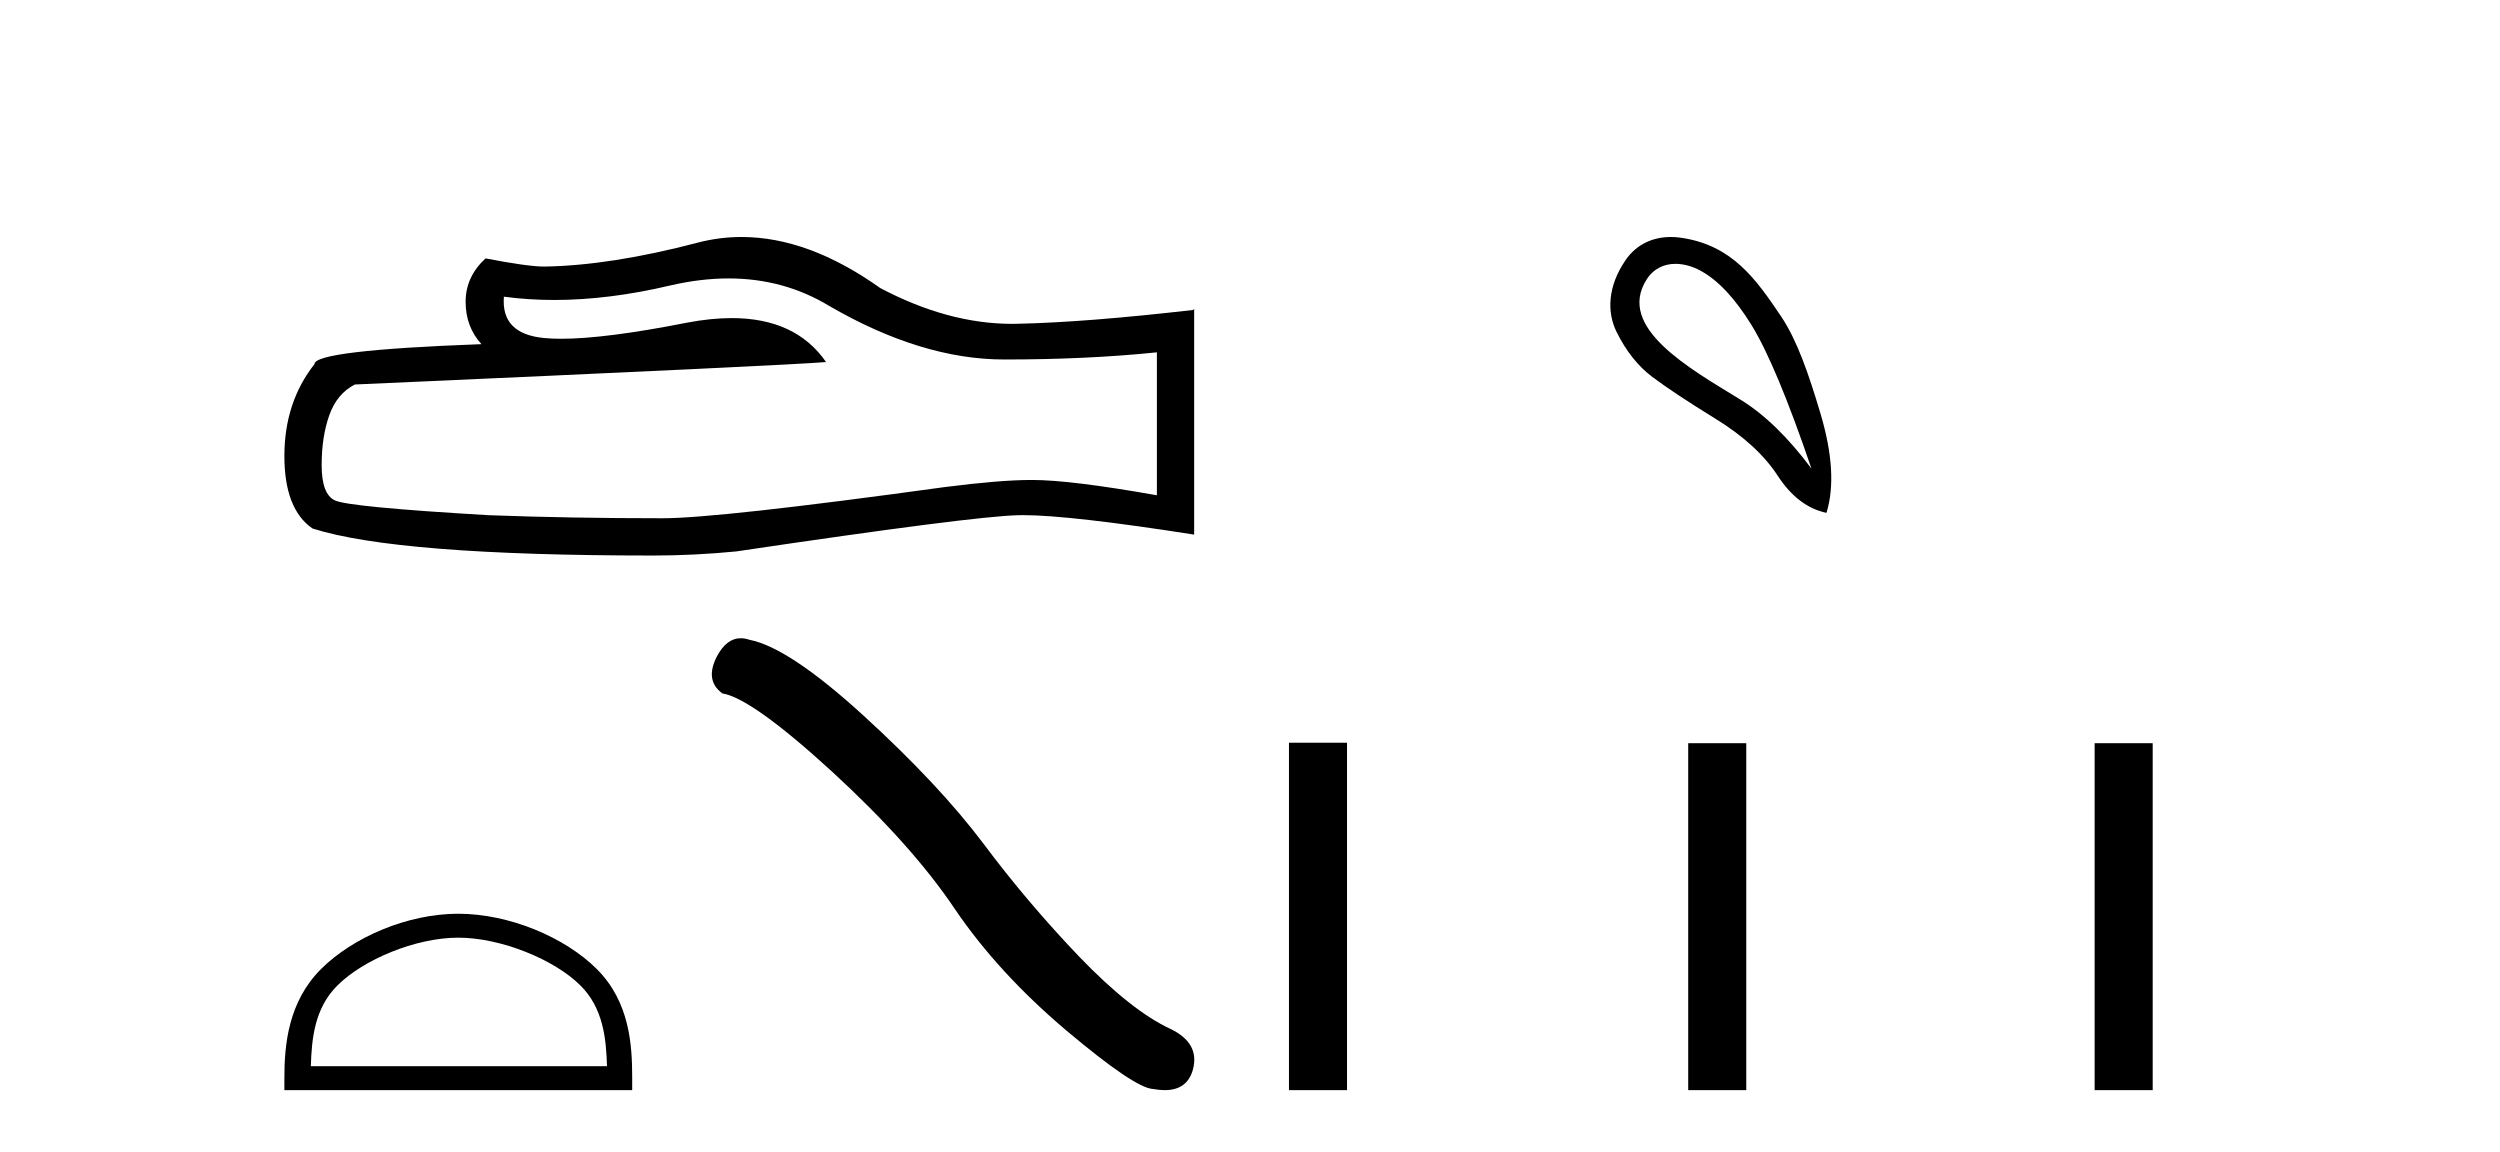
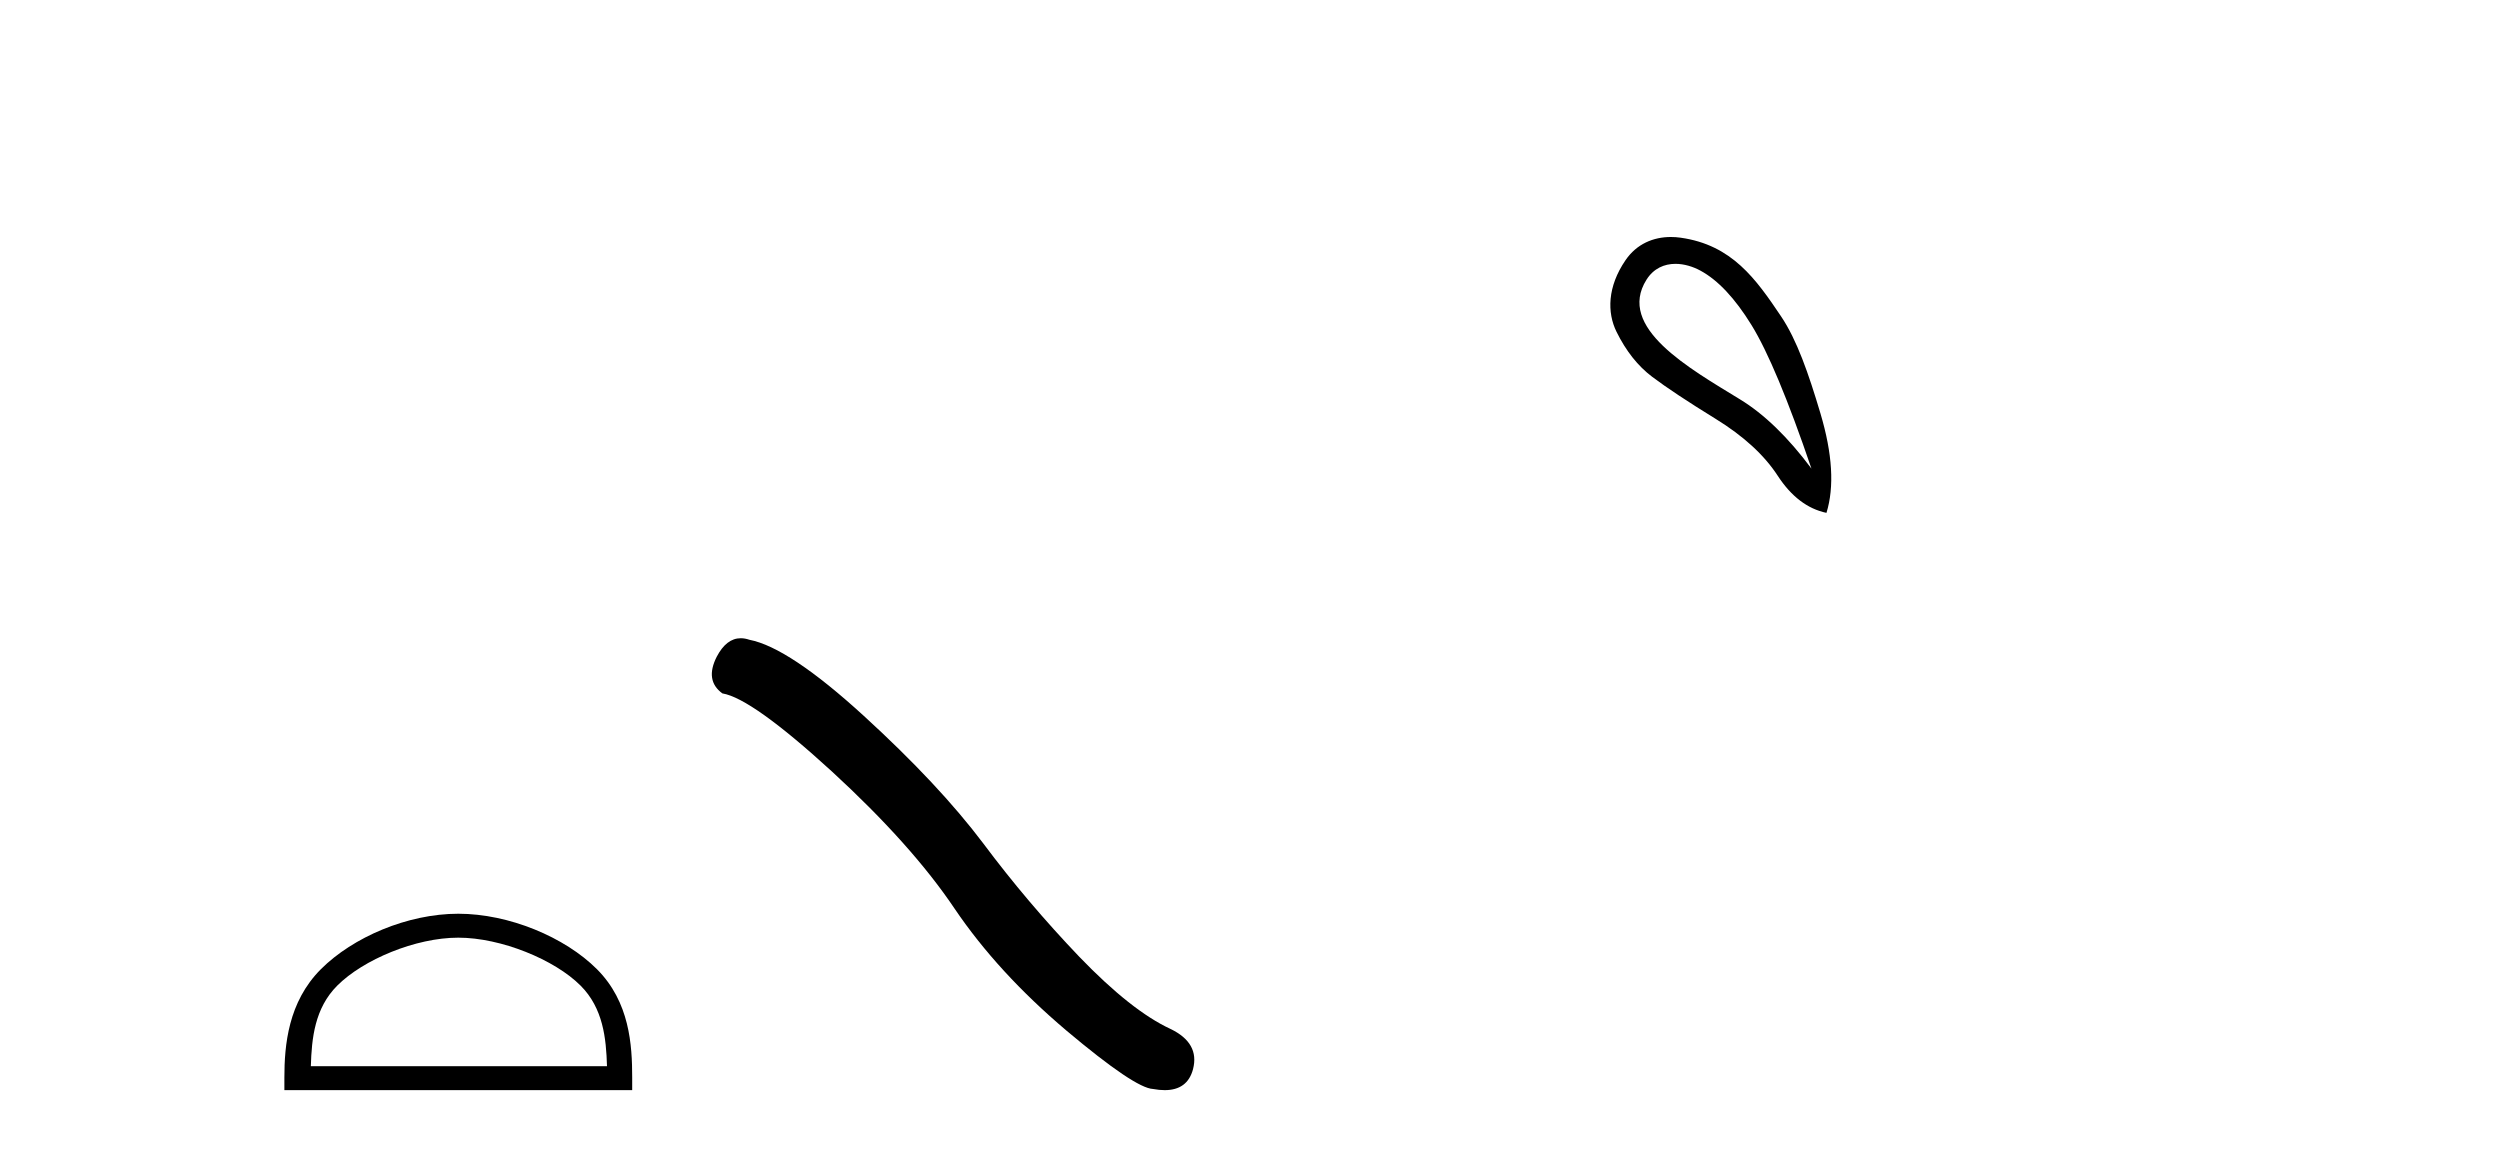
<svg xmlns="http://www.w3.org/2000/svg" width="89.0" height="41.0">
-   <path d="M 25.938 9.912 Q 27.9 9.912 29.517 10.889 Q 32.806 12.798 35.751 12.798 Q 38.713 12.798 41.185 12.543 L 41.185 17.632 Q 38.113 17.087 36.75 17.087 L 36.714 17.087 Q 35.605 17.087 33.624 17.341 Q 25.573 18.45 23.592 18.45 Q 20.302 18.45 17.394 18.341 Q 12.414 18.05 11.923 17.814 Q 11.451 17.596 11.451 16.56 Q 11.451 15.542 11.724 14.779 Q 11.996 14.015 12.632 13.688 Q 28.19 12.998 29.408 12.889 Q 28.324 11.324 26.048 11.324 Q 25.31 11.324 24.446 11.489 Q 21.548 12.06 19.978 12.06 Q 19.647 12.06 19.375 12.034 Q 17.83 11.889 17.939 10.562 L 17.939 10.562 Q 18.807 10.679 19.732 10.679 Q 21.673 10.679 23.864 10.162 Q 24.945 9.912 25.938 9.912 ZM 26.401 8.437 Q 25.614 8.437 24.846 8.636 Q 21.738 9.453 19.375 9.49 Q 18.794 9.49 17.285 9.199 Q 16.576 9.853 16.576 10.744 Q 16.576 11.634 17.14 12.252 Q 11.196 12.471 11.196 12.961 Q 10.124 14.324 10.124 16.233 Q 10.124 18.123 11.124 18.814 Q 14.141 19.777 23.246 19.777 Q 24.7 19.777 26.209 19.631 Q 34.642 18.377 36.26 18.341 Q 36.336 18.339 36.419 18.339 Q 38.081 18.339 42.512 19.032 L 42.512 10.998 L 42.475 11.035 Q 38.677 11.471 36.278 11.525 Q 36.155 11.529 36.031 11.529 Q 33.748 11.529 31.334 10.253 Q 28.78 8.437 26.401 8.437 Z" style="fill:#000000;stroke:none" />
  <path d="M 16.315 33.381 C 17.838 33.381 19.745 34.163 20.667 35.086 C 21.474 35.893 21.579 36.963 21.609 37.957 L 11.066 37.957 C 11.096 36.963 11.201 35.893 12.008 35.086 C 12.931 34.163 14.792 33.381 16.315 33.381 ZM 16.315 32.529 C 14.509 32.529 12.565 33.363 11.425 34.502 C 10.257 35.671 10.124 37.209 10.124 38.361 L 10.124 38.809 L 22.506 38.809 L 22.506 38.361 C 22.506 37.209 22.419 35.671 21.25 34.502 C 20.111 33.363 18.122 32.529 16.315 32.529 Z" style="fill:#000000;stroke:none" />
-   <path d="M 26.371 22.721 Q 25.861 22.721 25.516 23.379 Q 25.085 24.226 25.717 24.685 Q 26.765 24.857 29.622 27.47 Q 32.464 30.083 33.986 32.351 Q 35.522 34.62 37.963 36.687 Q 40.403 38.74 41.049 38.768 Q 41.273 38.809 41.463 38.809 Q 42.273 38.809 42.471 38.065 Q 42.715 37.132 41.667 36.629 Q 40.274 35.983 38.422 34.06 Q 36.57 32.122 35.005 30.026 Q 33.426 27.93 30.756 25.489 Q 28.086 23.048 26.679 22.776 Q 26.518 22.721 26.371 22.721 Z" style="fill:#000000;stroke:none" />
+   <path d="M 26.371 22.721 Q 25.861 22.721 25.516 23.379 Q 25.085 24.226 25.717 24.685 Q 26.765 24.857 29.622 27.47 Q 32.464 30.083 33.986 32.351 Q 35.522 34.62 37.963 36.687 Q 40.403 38.74 41.049 38.768 Q 41.273 38.809 41.463 38.809 Q 42.273 38.809 42.471 38.065 Q 42.715 37.132 41.667 36.629 Q 40.274 35.983 38.422 34.06 Q 36.57 32.122 35.005 30.026 Q 33.426 27.93 30.756 25.489 Q 28.086 23.048 26.679 22.776 Q 26.518 22.721 26.371 22.721 " style="fill:#000000;stroke:none" />
  <path d="M 59.646 9.393 C 59.951 9.393 60.266 9.488 60.538 9.636 C 61.161 9.974 61.766 10.619 62.353 11.571 C 62.94 12.523 63.652 14.227 64.488 16.683 C 63.652 15.562 62.802 14.739 61.939 14.214 C 60.147 13.115 57.539 11.662 58.616 9.956 C 58.872 9.551 59.252 9.393 59.646 9.393 ZM 59.482 8.437 C 58.864 8.437 58.267 8.68 57.869 9.262 C 57.221 10.208 57.21 11.127 57.548 11.812 C 57.886 12.497 58.309 13.031 58.816 13.413 C 59.323 13.796 60.075 14.294 61.072 14.908 C 62.068 15.522 62.807 16.198 63.287 16.937 C 63.768 17.675 64.346 18.115 65.022 18.258 C 65.307 17.332 65.236 16.154 64.809 14.721 C 64.382 13.289 63.97 12.102 63.407 11.264 C 62.512 9.933 61.661 8.72 59.831 8.462 C 59.714 8.445 59.598 8.437 59.482 8.437 Z" style="fill:#000000;stroke:none" />
-   <path d="M 45.887 26.441 L 45.887 38.809 L 47.954 38.809 L 47.954 26.441 ZM 60.1 26.458 L 60.1 38.809 L 62.167 38.809 L 62.167 26.458 ZM 74.569 26.458 L 74.569 38.809 L 76.636 38.809 L 76.636 26.458 Z" style="fill:#000000;stroke:none" />
</svg>